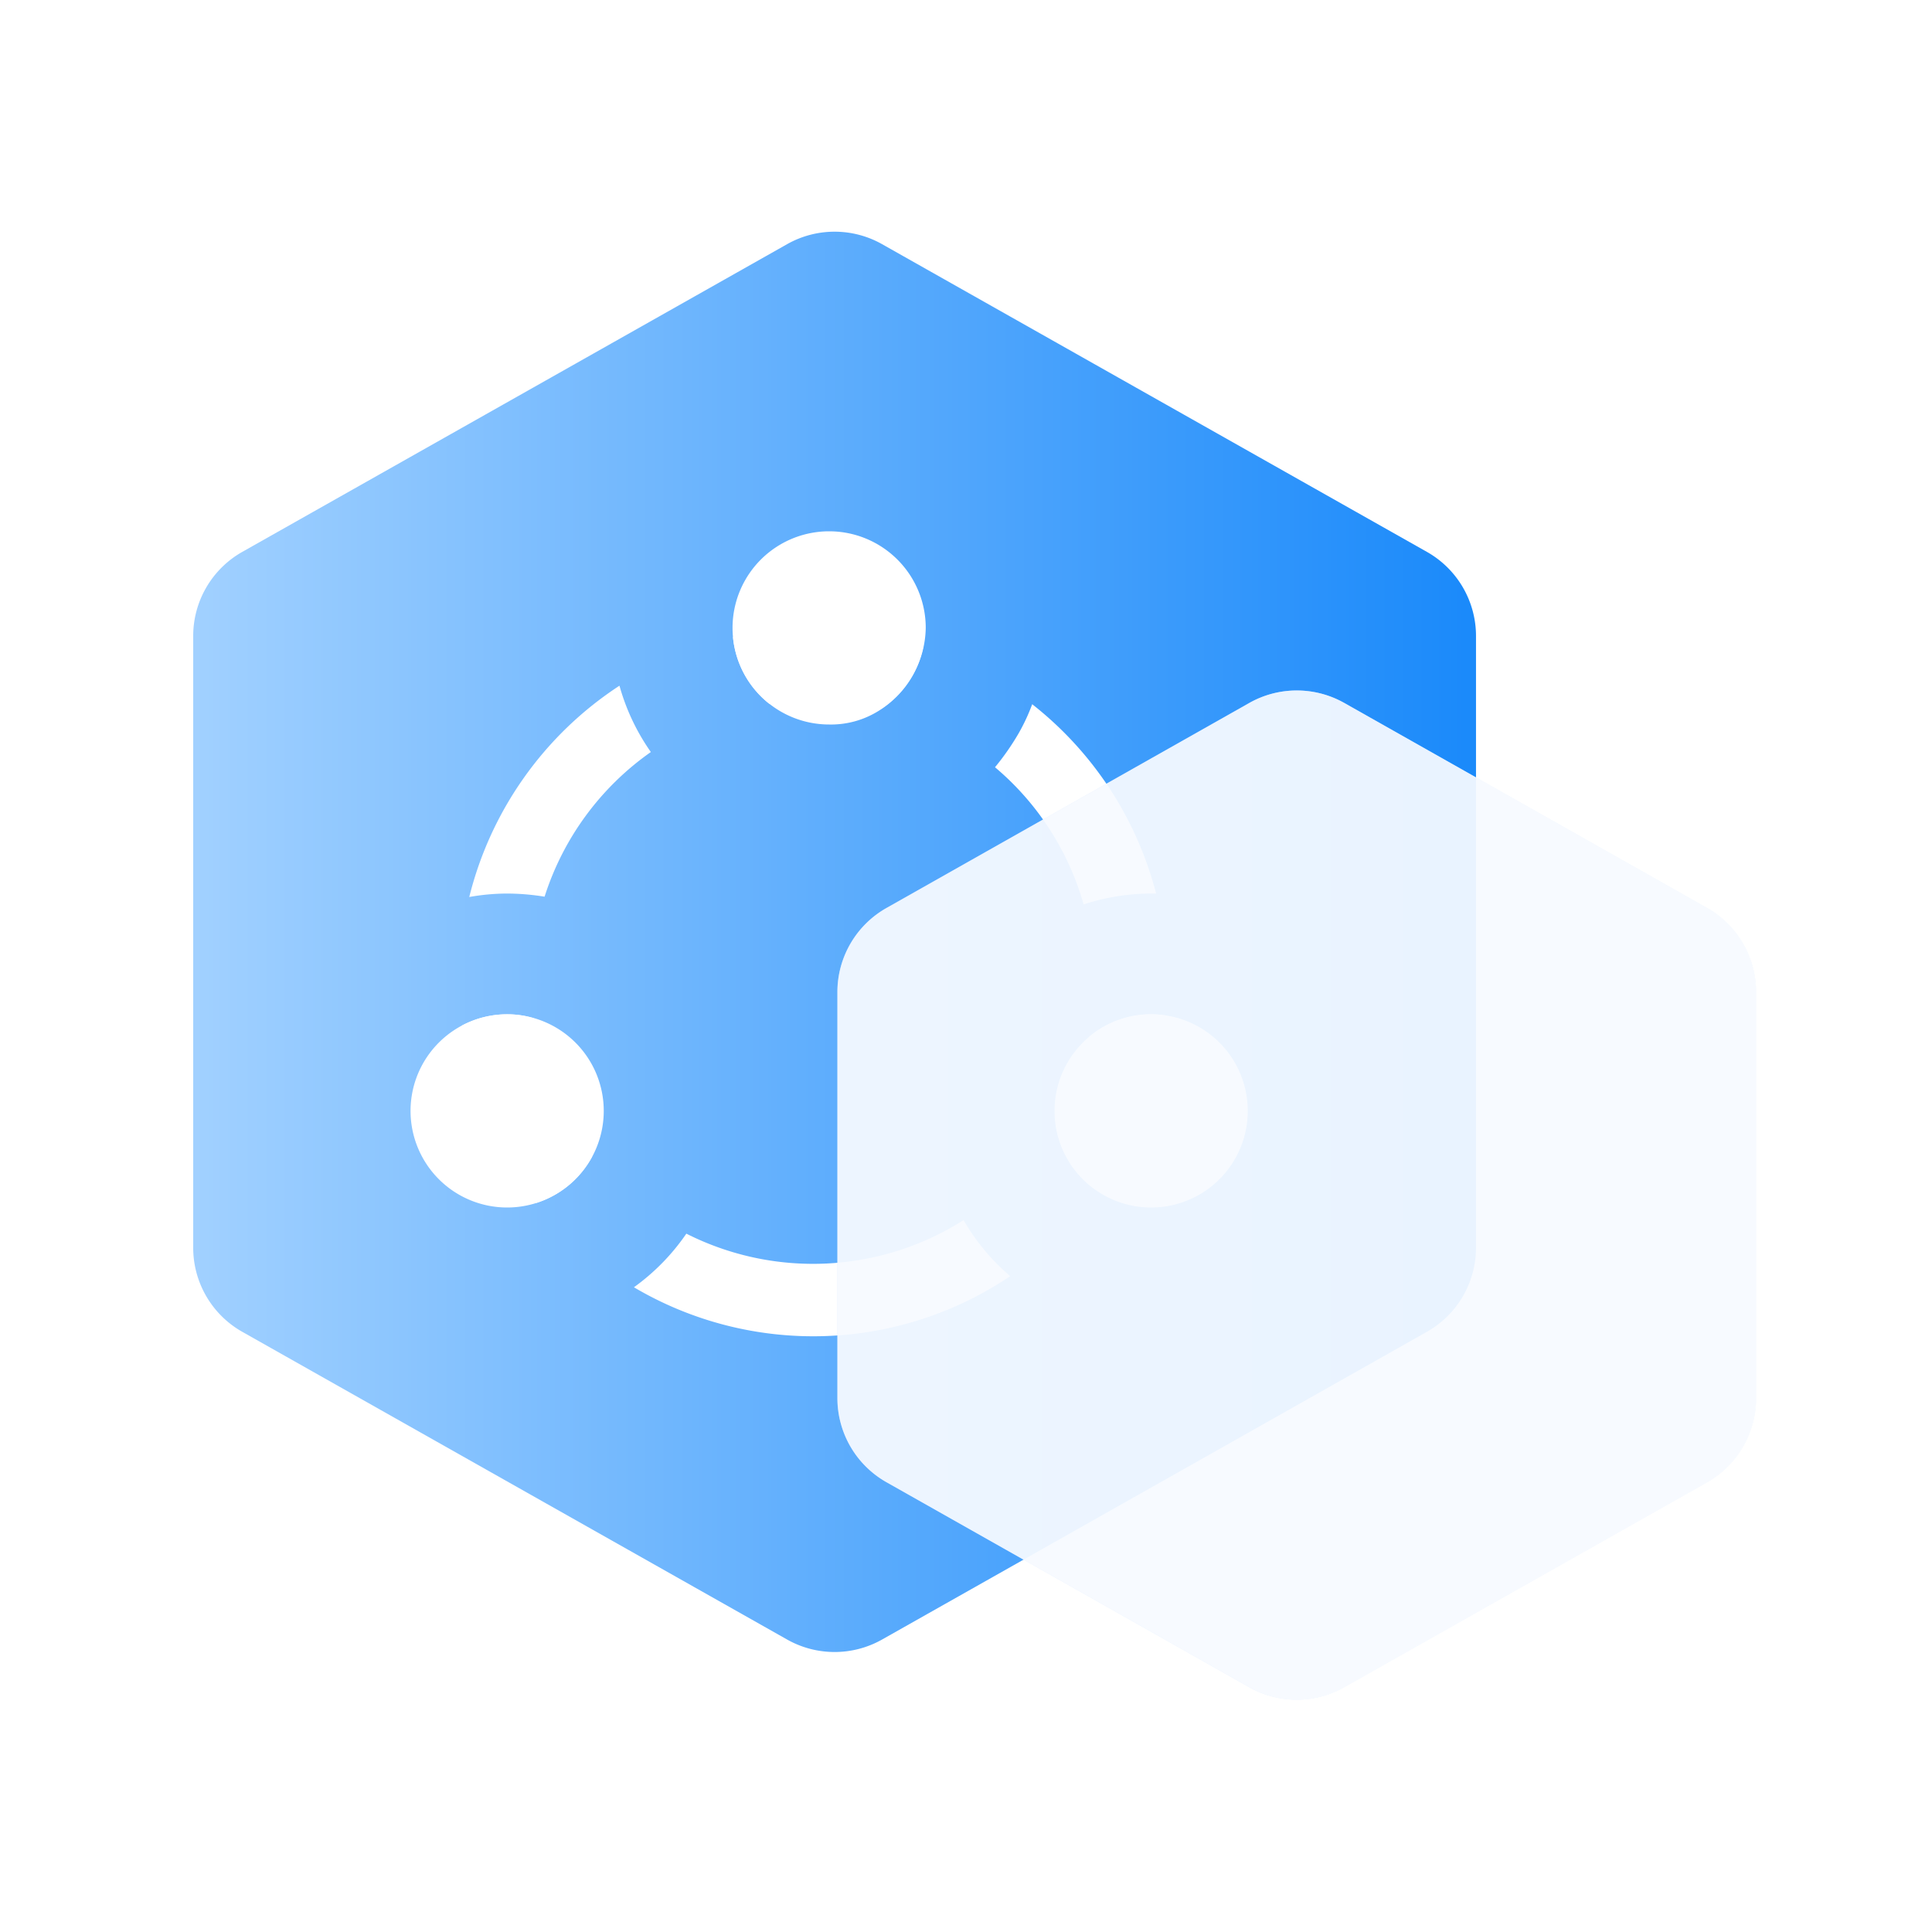
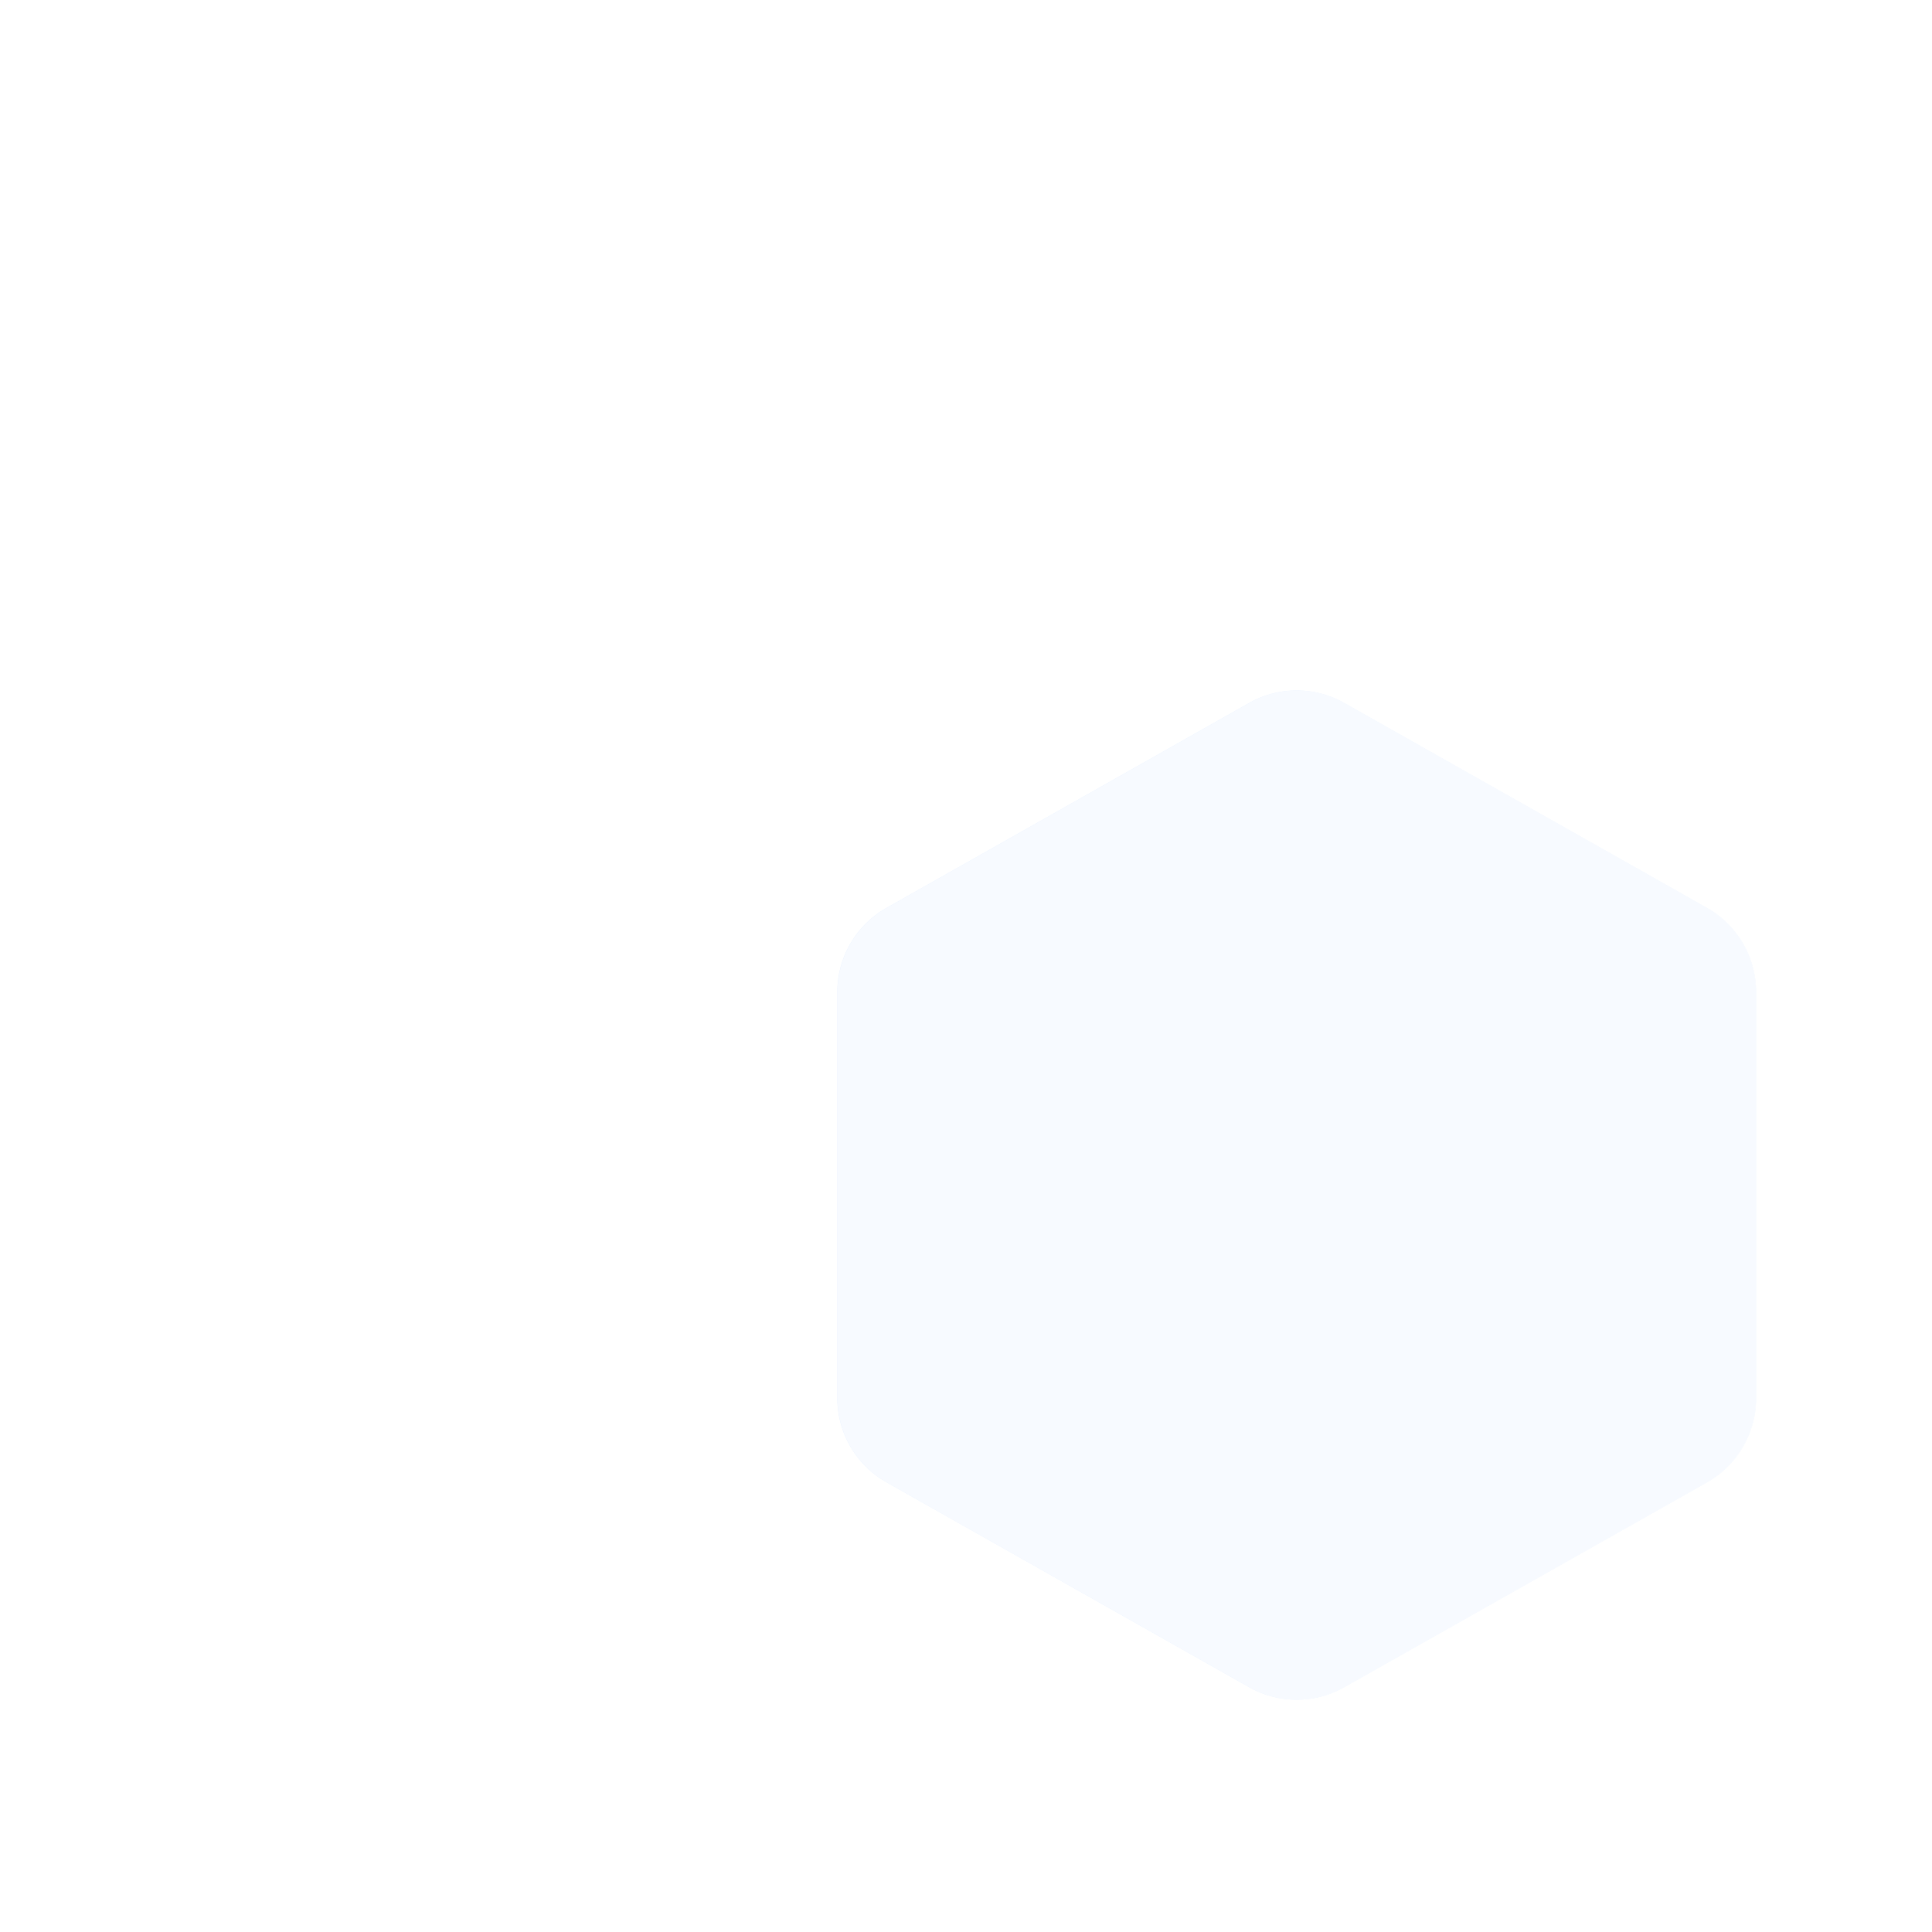
<svg xmlns="http://www.w3.org/2000/svg" width="80" height="80" viewBox="0 0 80 80">
  <defs>
    <linearGradient id="linear-gradient" x1="0.5" x2="0.5" y2="1" gradientUnits="objectBoundingBox">
      <stop offset="0" stop-color="#1989fa" />
      <stop offset="1" stop-color="#a2d1ff" />
    </linearGradient>
    <clipPath id="clip-path">
-       <rect id="矩形_7333" data-name="矩形 7333" width="34.667" height="33.334" fill="none" />
-     </clipPath>
+       </clipPath>
    <filter id="多边形_3">
      <feOffset input="SourceAlpha" />
      <feGaussianBlur stdDeviation="5" result="blur" />
      <feFlood flood-color="#37f" flood-opacity="0.149" result="color" />
      <feComposite operator="out" in="SourceGraphic" in2="blur" />
      <feComposite operator="in" in="color" />
      <feComposite operator="in" in2="SourceGraphic" />
    </filter>
  </defs>
  <g id="ic-全栈自研技术" transform="translate(-124 -788)">
    <rect id="矩形_3512" data-name="矩形 3512" width="80" height="80" transform="translate(124 788)" fill="none" />
    <g id="组_6256" data-name="组 6256" transform="translate(132.112 797.028)">
      <g id="组_6255" data-name="组 6255" transform="translate(0 0)">
        <g id="组_6254" data-name="组 6254" transform="translate(0 0)">
-           <path id="多边形_2" data-name="多边形 2" d="M42.665,0a4,4,0,0,1,3.483,2.033L58.889,24.592a4,4,0,0,1,0,3.934L46.148,51.085a4,4,0,0,1-3.483,2.033H17.335a4,4,0,0,1-3.483-2.033L1.111,28.526a4,4,0,0,1,0-3.934L13.852,2.033A4,4,0,0,1,17.335,0Z" transform="translate(53.006 -0.028) rotate(90)" fill="url(#linear-gradient)" />
-         </g>
+           </g>
        <g id="组_17536" data-name="组 17536" transform="translate(8.888 12.972)">
          <g id="组_17536-2" data-name="组 17536" clip-path="url(#clip-path)">
            <path id="路径_38445" data-name="路径 38445" d="M8.651,6.393a14.68,14.68,0,0,0-6.22,8.75A8.988,8.988,0,0,1,4,15a9.822,9.822,0,0,1,1.55.13,11.631,11.631,0,0,1,4.4-5.99,8.923,8.923,0,0,1-1.3-2.75M16.671,4a14.568,14.568,0,0,0-3.32.38,3.981,3.981,0,0,0,1.5,2.76A12.186,12.186,0,0,1,16.671,7a11.406,11.406,0,0,1,2.82.35,4.01,4.01,0,0,0,1.75-2.62A14.678,14.678,0,0,0,16.671,4m14,16a4,4,0,0,0-2.56.92,11.81,11.81,0,0,1-1.39,3.66,3.945,3.945,0,0,0,1.76,2.76,14.549,14.549,0,0,0,2.78-7.29,3.808,3.808,0,0,0-.59-.05m0-5h.2a14.627,14.627,0,0,0-5.13-7.84,7.955,7.955,0,0,1-.57,1.22,10.456,10.456,0,0,1-.97,1.39,11.543,11.543,0,0,1,3.67,5.68,8.926,8.926,0,0,1,2.8-.45M22.9,28.523a11.637,11.637,0,0,1-11.48.56,8.974,8.974,0,0,1-2.17,2.22,14.6,14.6,0,0,0,15.58-.46,8.782,8.782,0,0,1-1.93-2.32M5.1,20.163A3.66,3.66,0,0,0,4,20a3.969,3.969,0,0,0-1.88.47,14.47,14.47,0,0,0,3.09,7.34,4,4,0,0,0,2.31-1.92,11.431,11.431,0,0,1-2.42-5.73" fill="#fff" />
            <path id="路径_38446" data-name="路径 38446" d="M17.333,0a4,4,0,0,1,4,4,4.124,4.124,0,0,1-1.981,3.454A3.714,3.714,0,0,1,17.333,8a4,4,0,1,1,0-8" fill="#fff" />
-             <path id="路径_38447" data-name="路径 38447" d="M4,20a4,4,0,1,1-4,4,4,4,0,0,1,4-4" fill="#fff" />
            <path id="路径_38448" data-name="路径 38448" d="M30.667,20a4,4,0,1,1-4,4,4,4,0,0,1,4-4" fill="#fff" />
          </g>
        </g>
        <g data-type="innerShadowGroup">
          <path id="多边形_3-2" data-name="多边形 3" d="M29.9,0a4,4,0,0,1,3.483,2.033l8.484,15.022a4,4,0,0,1,0,3.934L33.378,36.011A4,4,0,0,1,29.9,38.044H13.078A4,4,0,0,1,9.6,36.011L1.111,20.989a4,4,0,0,1,0-3.934L9.6,2.033A4,4,0,0,1,13.078,0Z" transform="translate(64.604 18.969) rotate(90)" fill="#d6e6ff" opacity="0.75" />
          <g transform="matrix(1, 0, 0, 1, -8.11, -9.03)" filter="url(#多边形_3)">
            <path id="多边形_3-3" data-name="多边形 3" d="M29.9,0a4,4,0,0,1,3.483,2.033l8.484,15.022a4,4,0,0,1,0,3.934L33.378,36.011A4,4,0,0,1,29.9,38.044H13.078A4,4,0,0,1,9.6,36.011L1.111,20.989a4,4,0,0,1,0-3.934L9.6,2.033A4,4,0,0,1,13.078,0Z" transform="translate(72.72 28) rotate(90)" fill="#fff" opacity="0.75" />
          </g>
        </g>
      </g>
    </g>
  </g>
</svg>